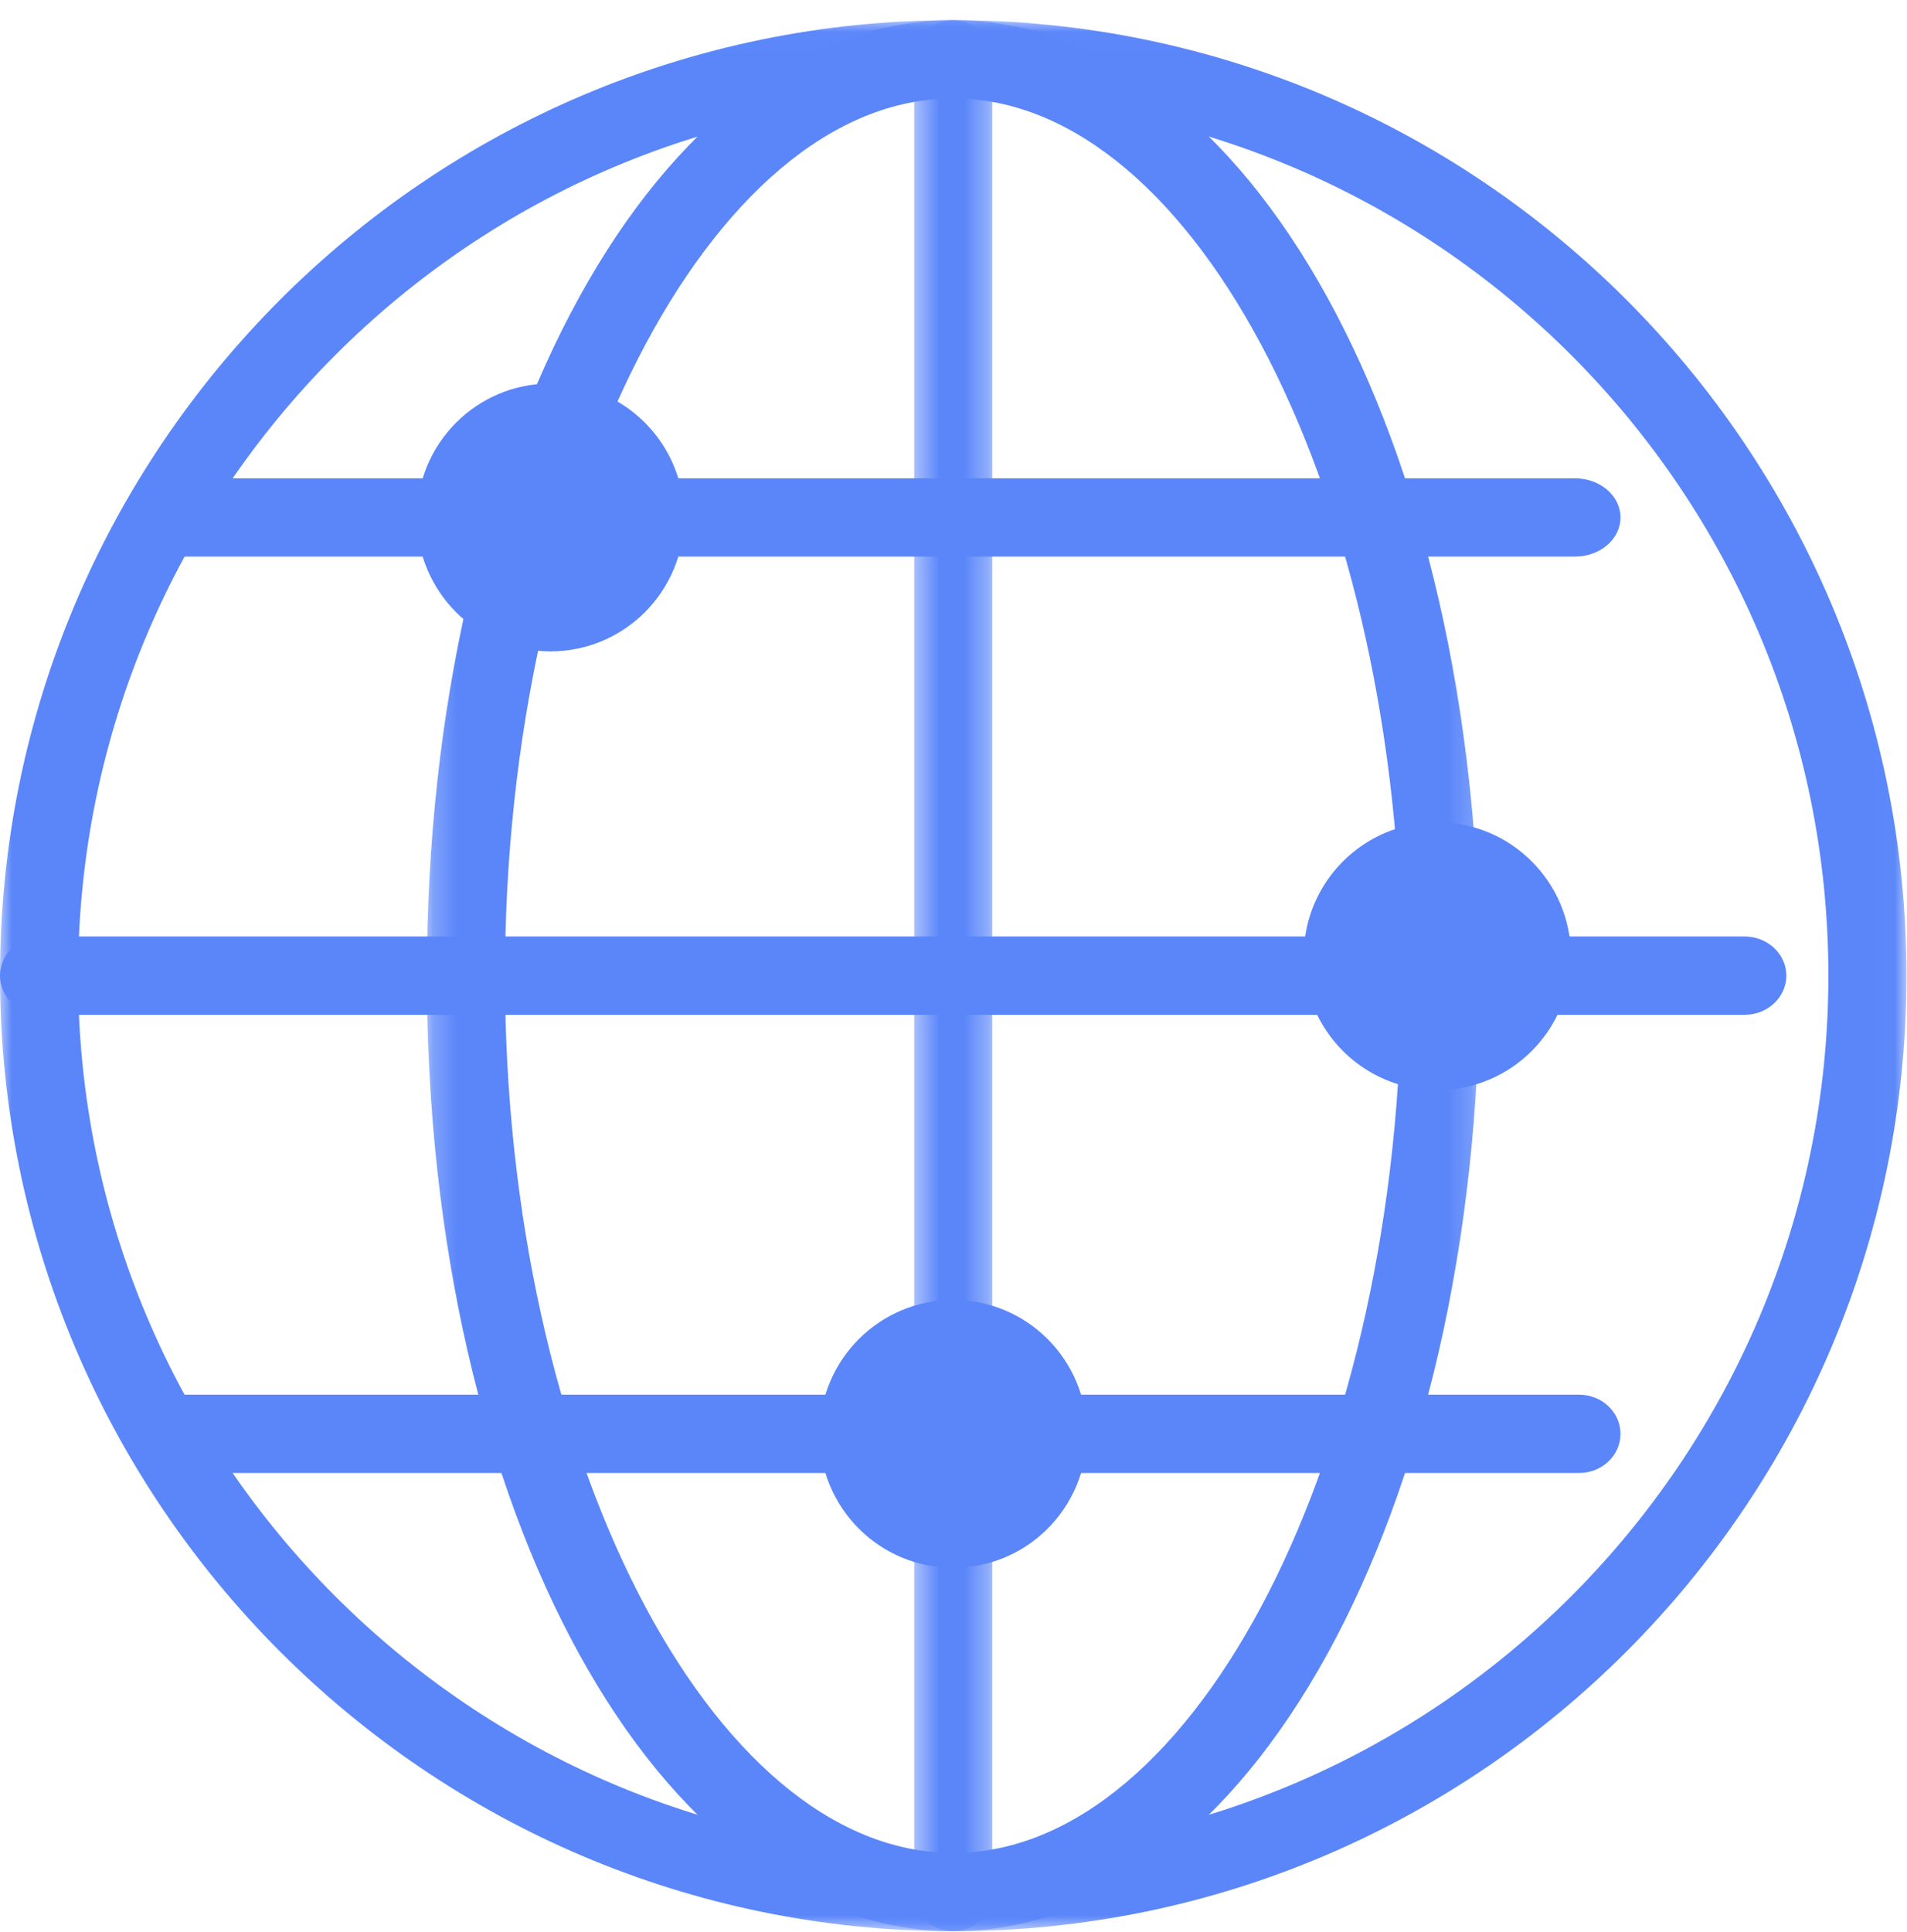
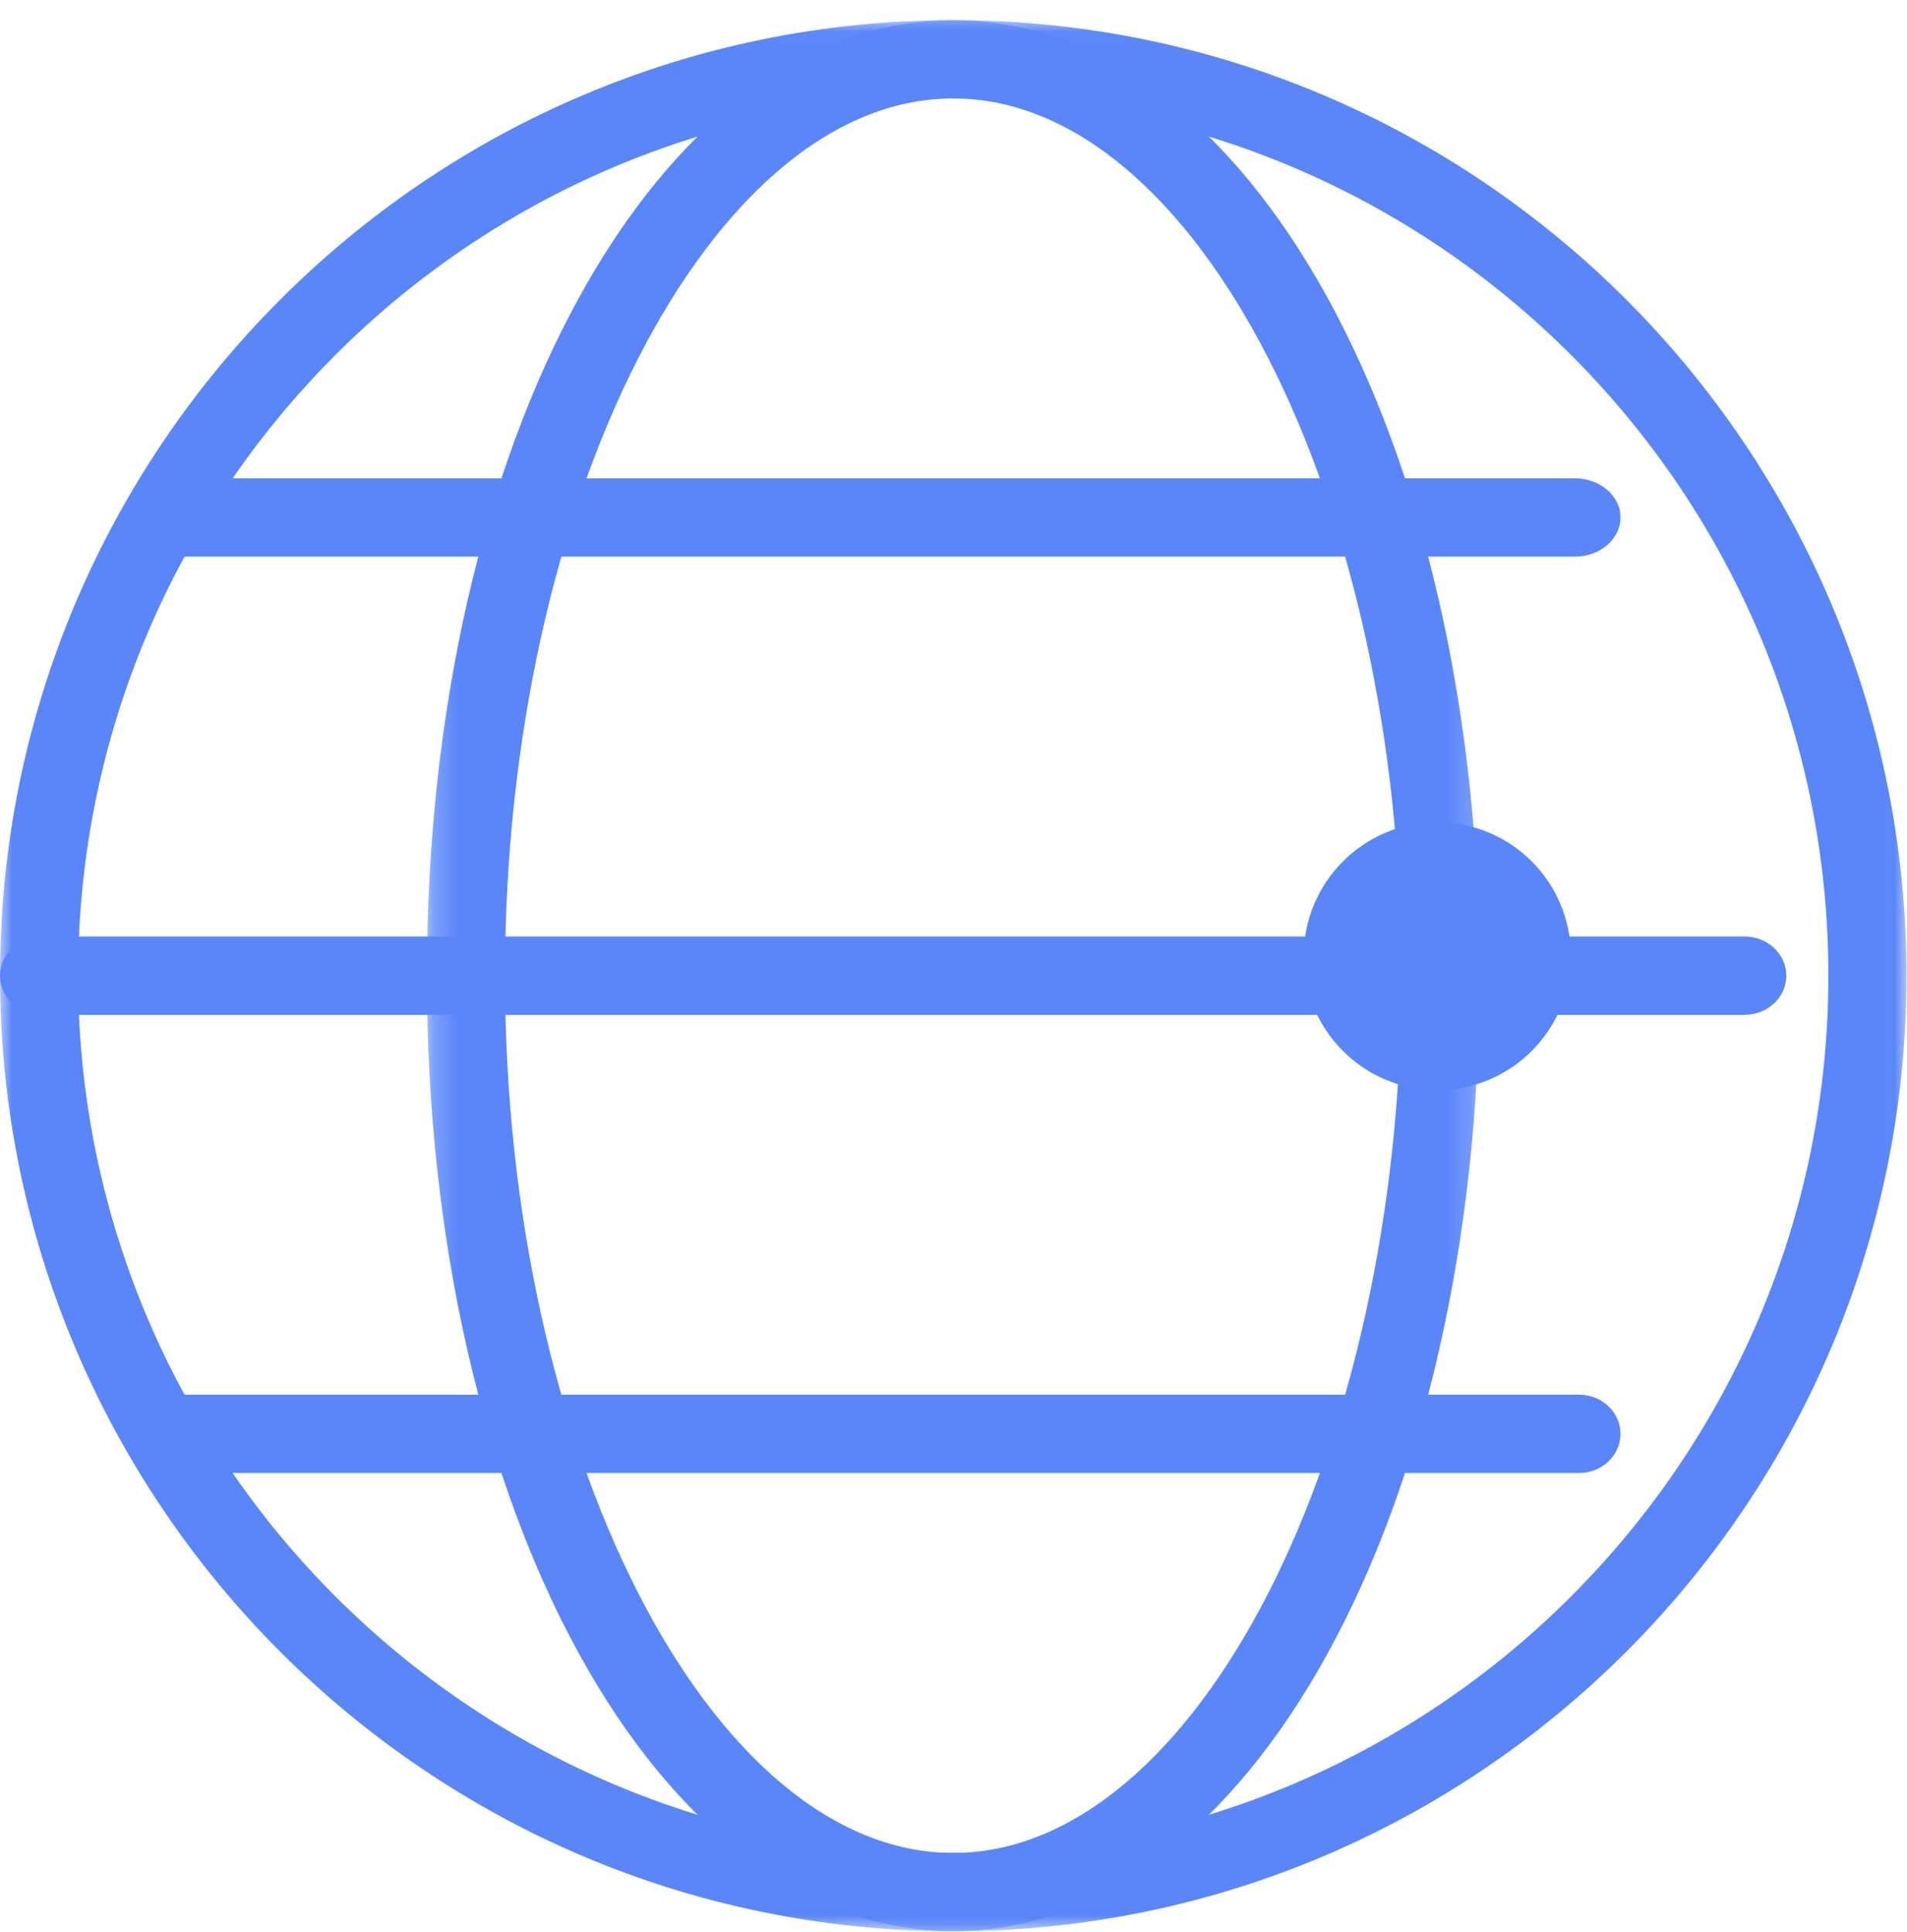
<svg xmlns="http://www.w3.org/2000/svg" height="80" viewBox="0 0 79 80" width="79">
  <mask id="a" fill="#fff">
    <path d="m0.0.022h78.978v79.145h-78.978z" fill="#fff" fill-rule="evenodd" />
  </mask>
  <mask id="b" fill="#fff">
    <path d="m.22.022h43.612v79.145h-43.612z" fill="#fff" fill-rule="evenodd" />
  </mask>
  <mask id="c" fill="#fff">
    <path d="m.451.022h3.234v79.145h-3.234z" fill="#fff" fill-rule="evenodd" />
  </mask>
  <g fill="#5a86fa" fill-rule="evenodd">
    <path d="m39.489 3.264c-19.99 0-36.254 16.298-36.254 36.331s16.263 36.33 36.254 36.33c19.991 0 36.254-16.297 36.254-36.33s-16.263-36.331-36.254-36.331m0 75.903c-21.774 0-39.488-17.753-39.488-39.572 0-21.821 17.714-39.573 39.488-39.573 21.775 0 39.489 17.753 39.489 39.573 0 21.819-17.714 39.572-39.489 39.572" mask="url(#a)" transform="translate(0 .812)" />
    <path d="m22.026 3.264c-10.066 0-18.57 16.638-18.57 36.331s8.504 36.33 18.57 36.33c10.067 0 18.571-16.637 18.571-36.33s-8.504-36.331-18.571-36.331m0 75.903c-12.228 0-21.806-17.383-21.806-39.572s9.578-39.573 21.806-39.573c12.228 0 21.806 17.383 21.806 39.573s-9.578 39.572-21.806 39.572" mask="url(#b)" transform="translate(17.463 .812)" />
-     <path d="m2.068 79.167c-.893 0-1.617-.726-1.617-1.621v-75.903c0-.896.723-1.622 1.617-1.622.894 0 1.617.726 1.617 1.622v75.903c0 .895-.723 1.621-1.617 1.621" mask="url(#c)" transform="translate(37.421 .812)" />
    <path d="m72.274 42.027h-70.547c-.953 0-1.727-.726-1.727-1.621 0-.896.773-1.622 1.727-1.622h70.547c.953 0 1.727.726 1.727 1.622 0 .895-.773 1.621-1.727 1.621" />
    <path d="m65.245 23.051h-58.228c-1.042 0-1.886-.725-1.886-1.62 0-.897.845-1.622 1.886-1.622h58.228c1.042 0 1.886.725 1.886 1.622 0 .895-.845 1.62-1.886 1.62" />
    <path d="m6.847 61.002c-.948 0-1.716-.726-1.716-1.621 0-.896.768-1.622 1.716-1.622h58.568c.947 0 1.716.726 1.716 1.622 0 .895-.768 1.621-1.716 1.621z" />
-     <path d="m28.34 21.43c0 3.063-2.478 5.546-5.535 5.546s-5.535-2.482-5.535-5.546c0-3.064 2.478-5.547 5.535-5.547s5.535 2.482 5.535 5.547" />
    <path d="m65.078 39.599c0 3.063-2.477 5.547-5.534 5.547s-5.536-2.483-5.536-5.547c0-3.063 2.479-5.546 5.536-5.546s5.534 2.482 5.534 5.546" />
-     <path d="m45.024 59.381c0 3.063-2.477 5.547-5.534 5.547-3.058 0-5.536-2.483-5.536-5.547s2.478-5.546 5.536-5.546c3.057 0 5.534 2.482 5.534 5.546" />
  </g>
</svg>